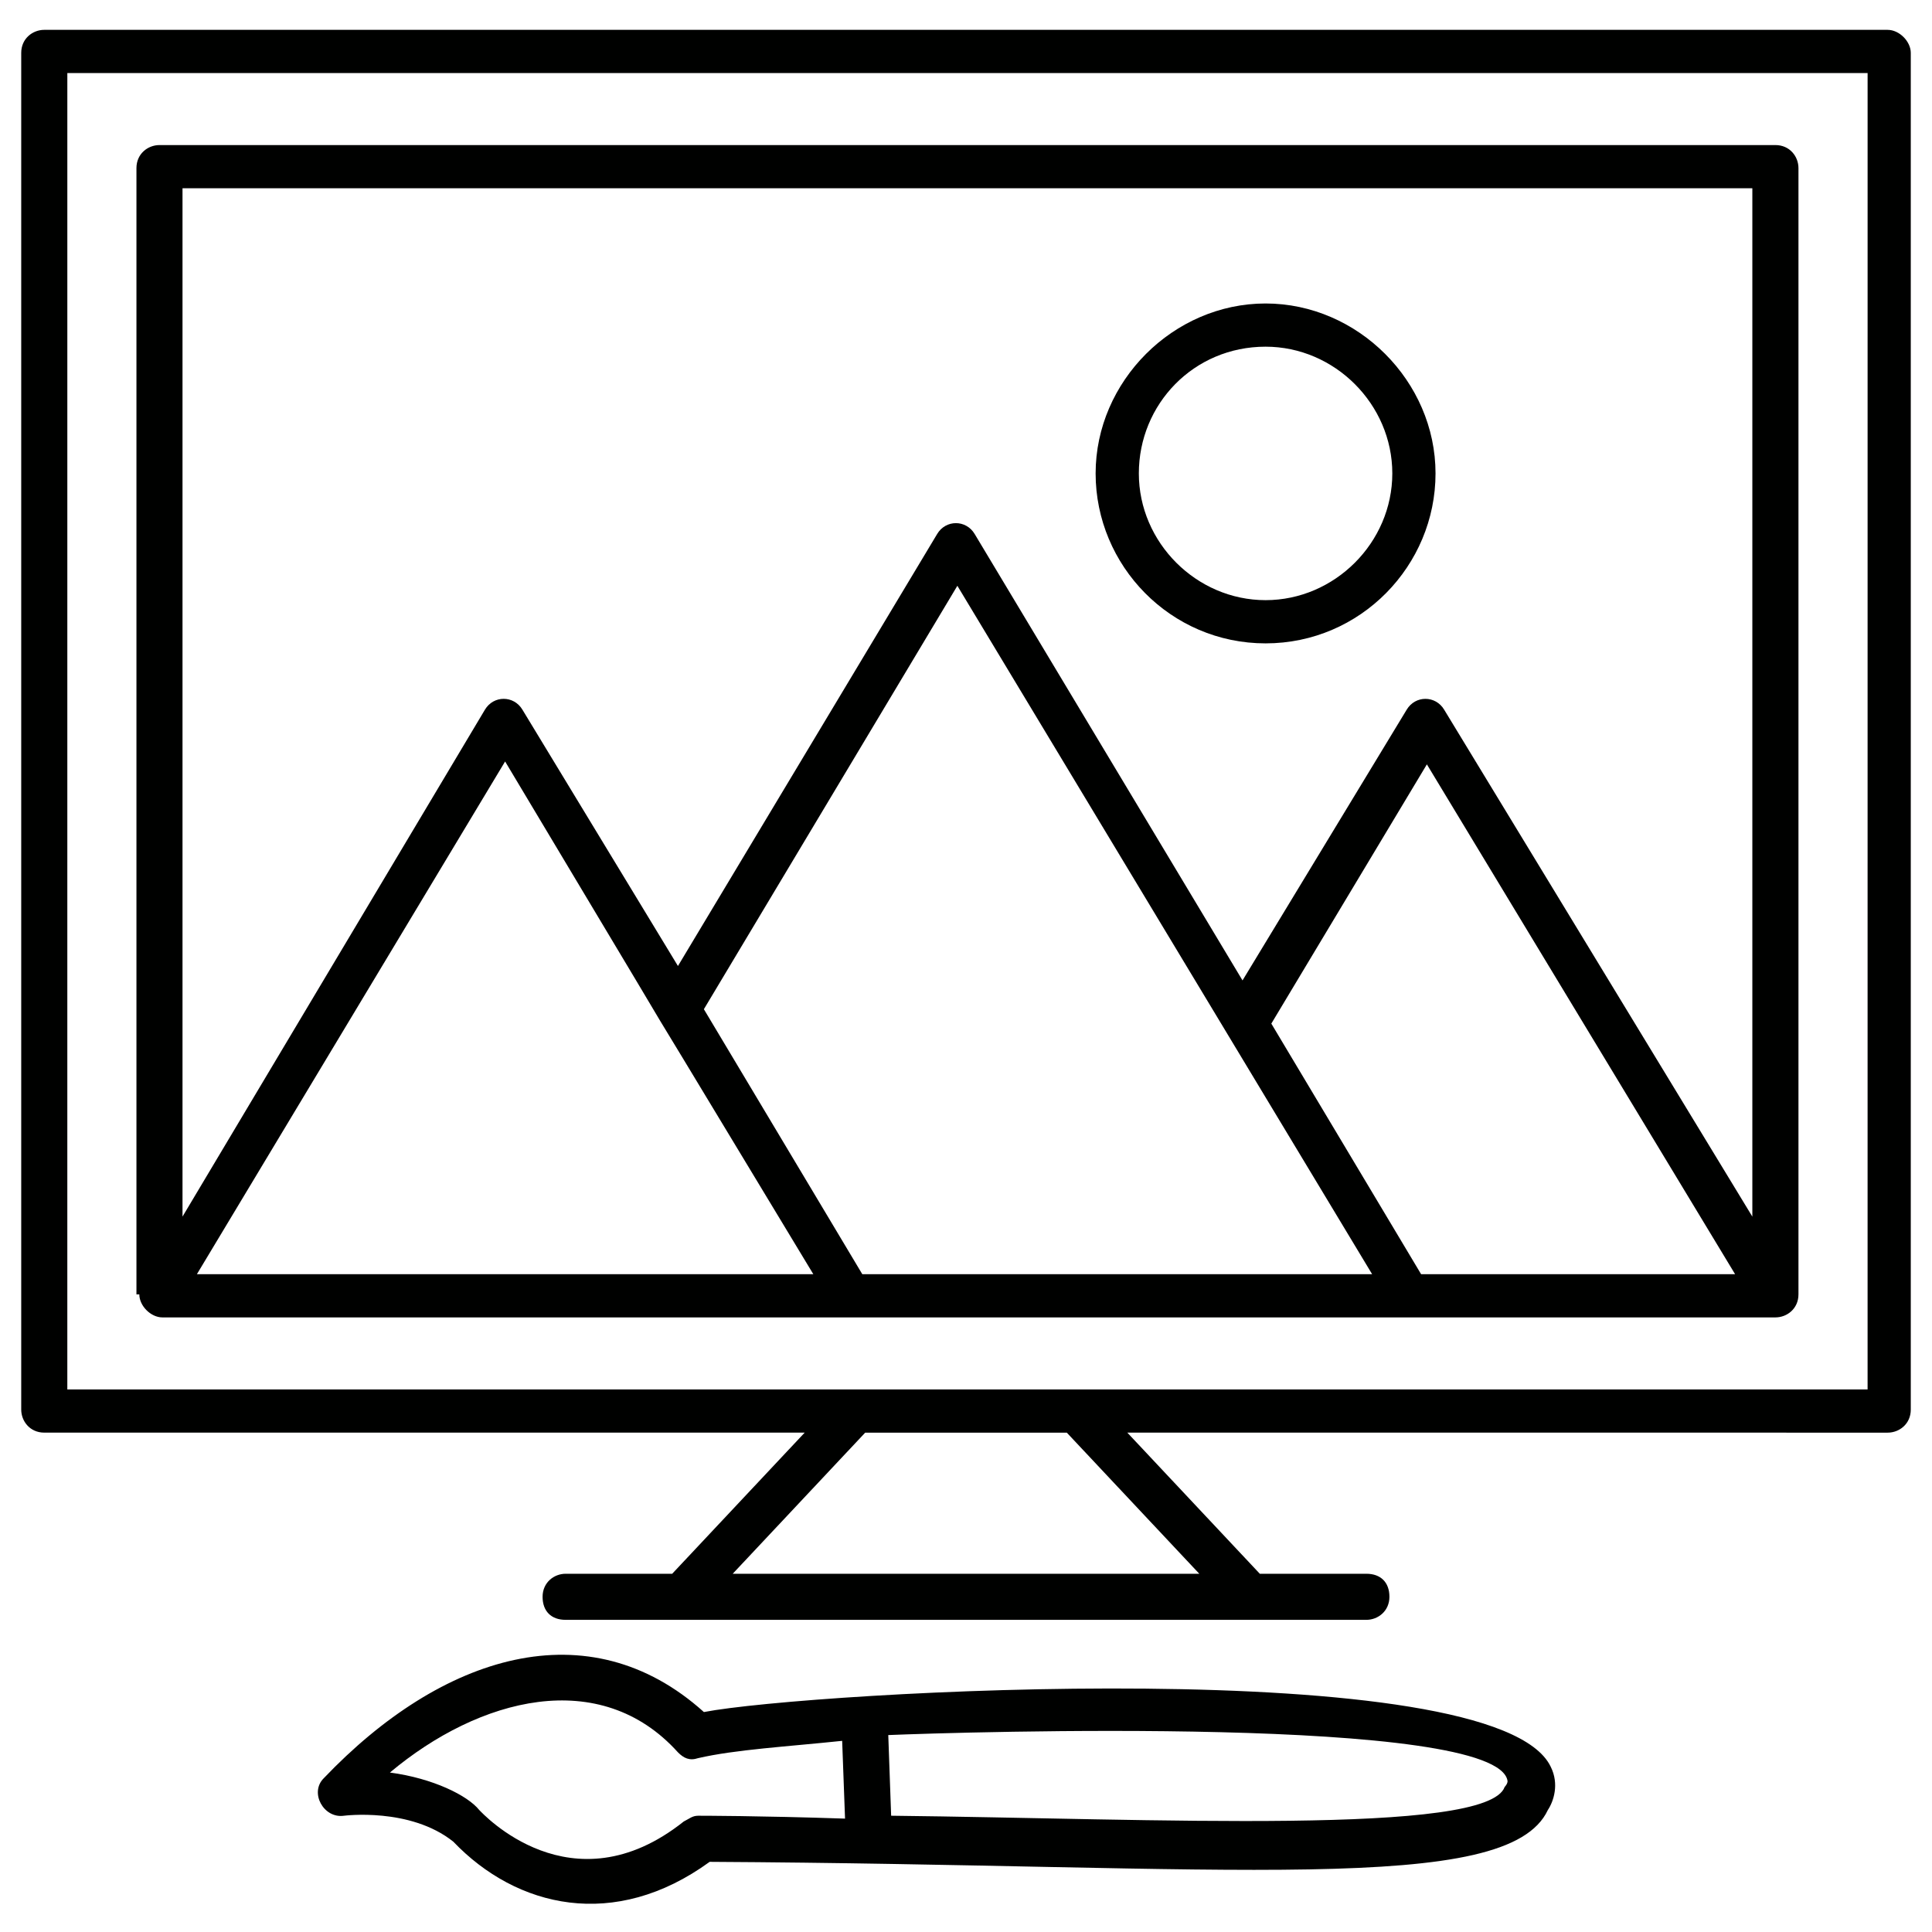
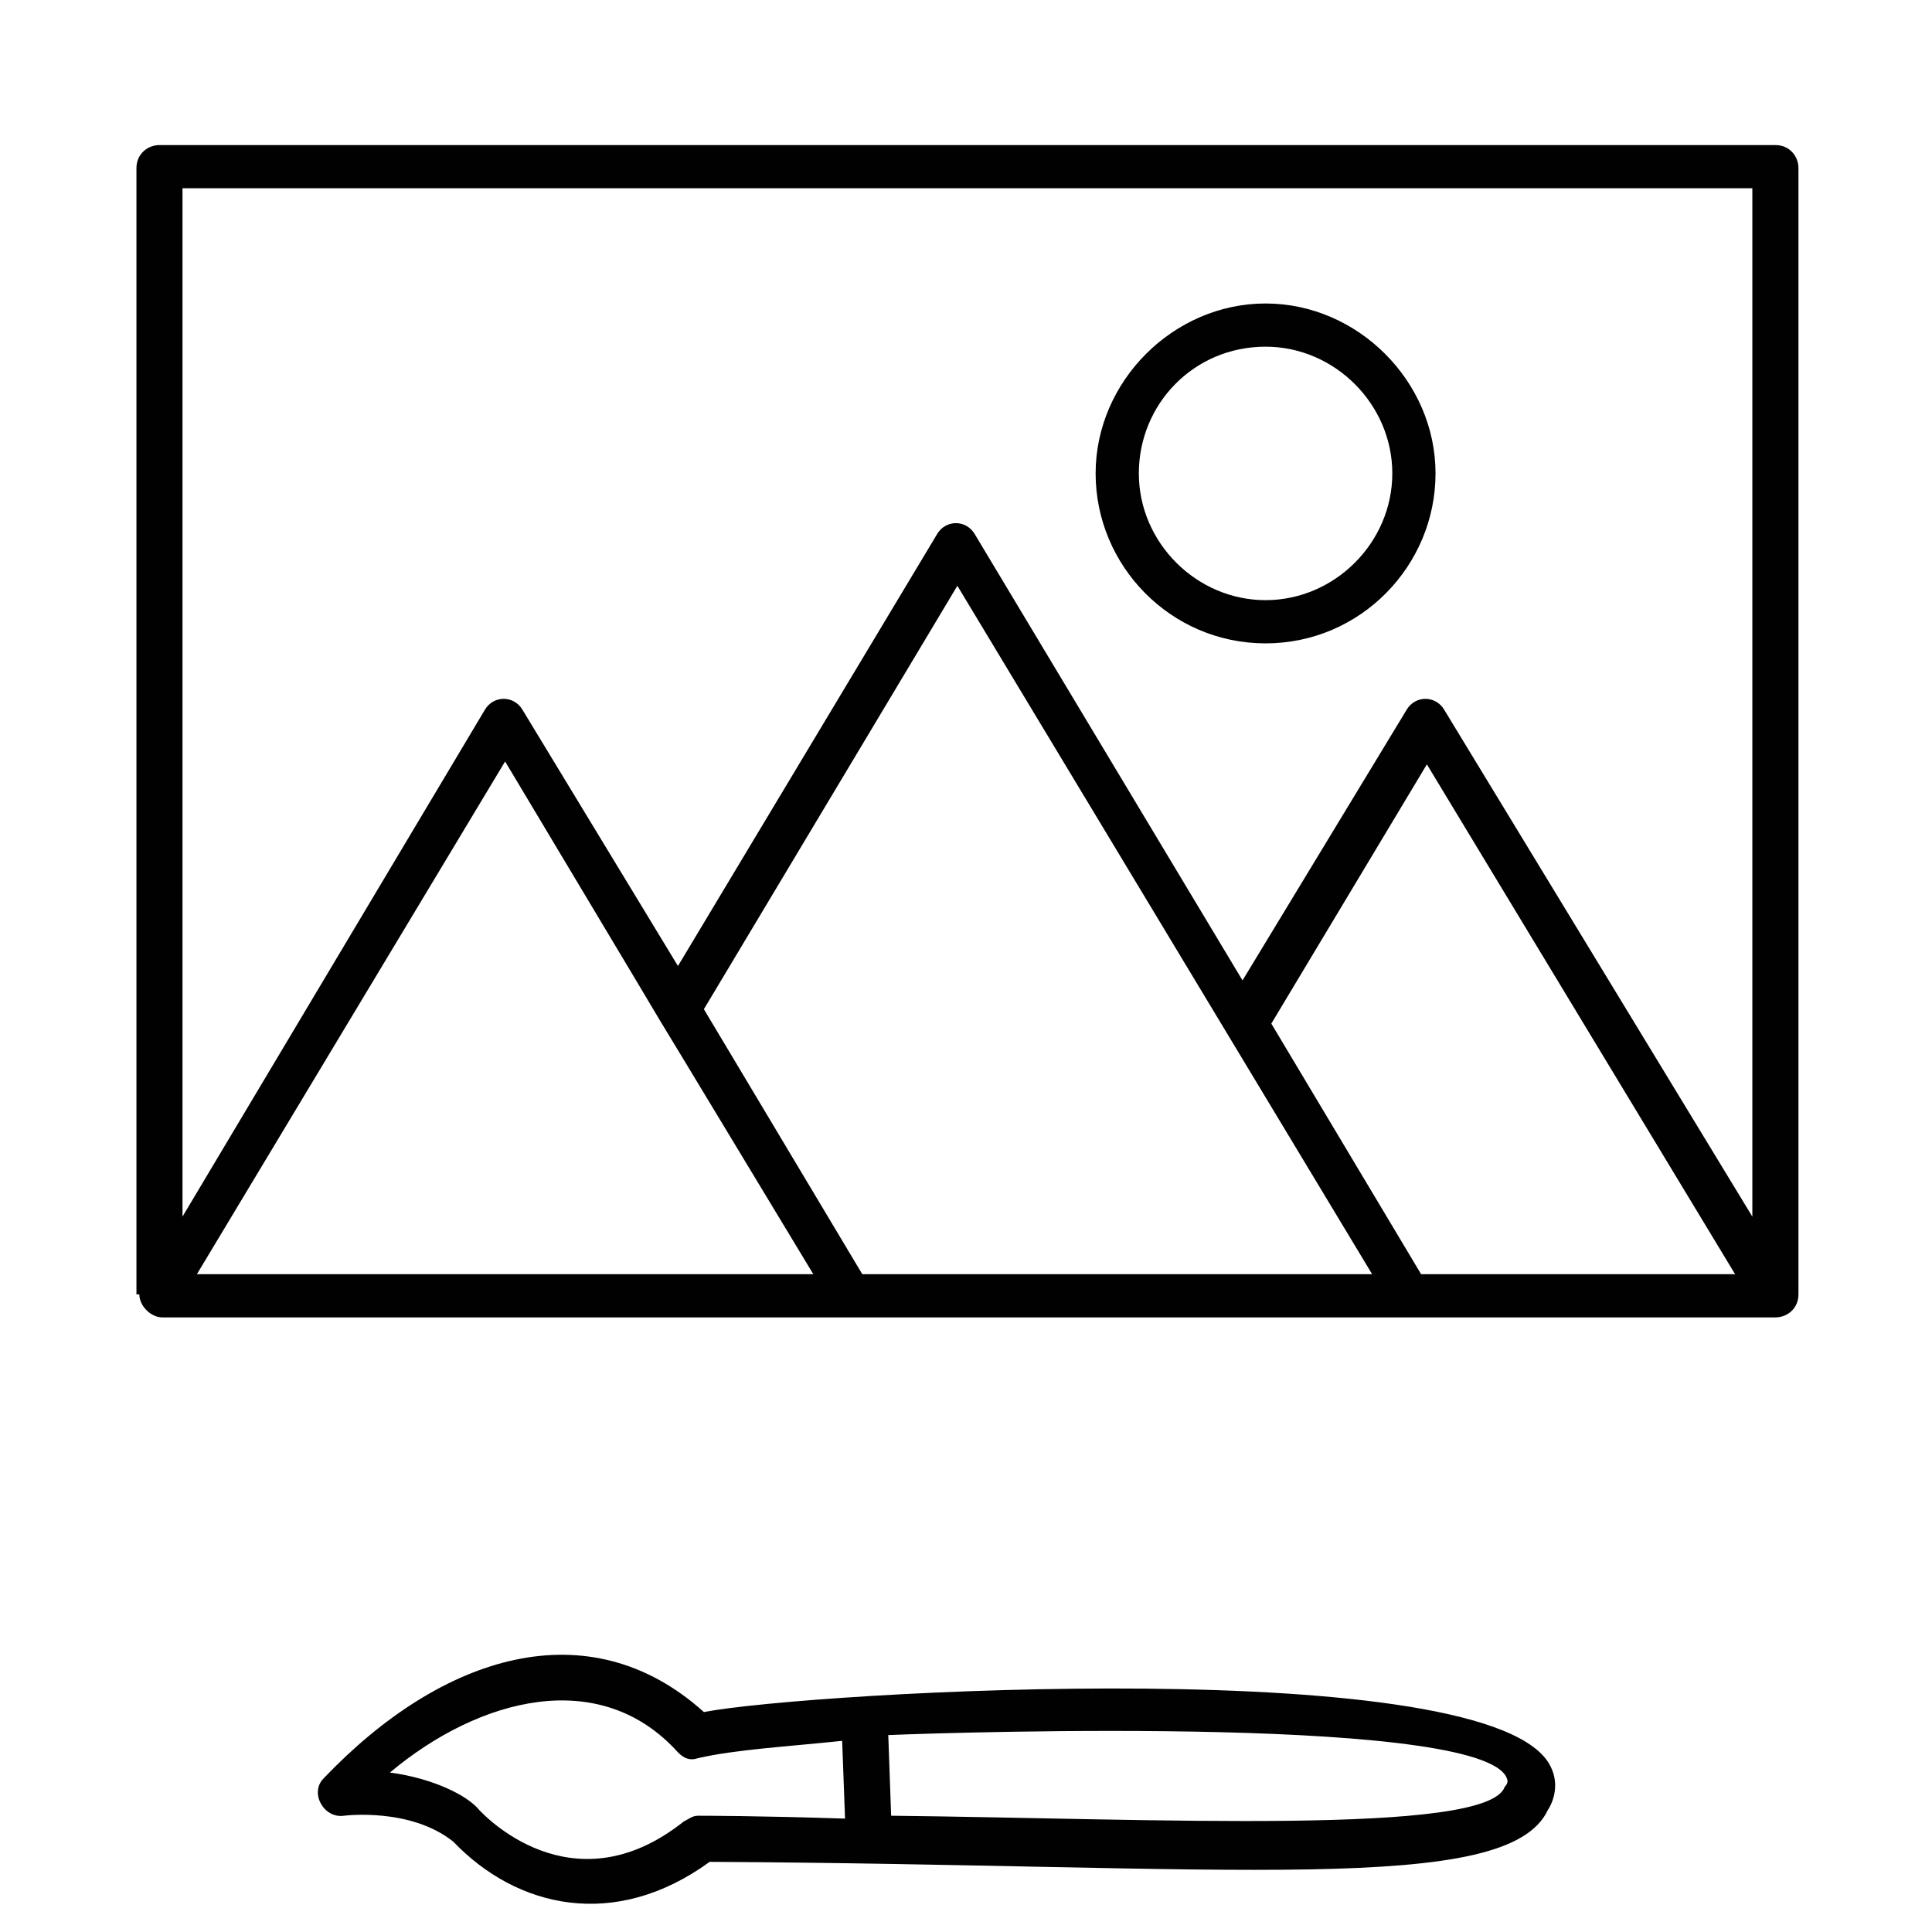
<svg xmlns="http://www.w3.org/2000/svg" width="800px" height="800px" version="1.1" viewBox="144 144 512 512">
  <g fill="#000100">
    <path d="m330.54 597.71c-30.535-27.48-69.465-15.266-100.76 17.559-3.816 3.816 0 10.688 5.344 9.922 0 0 17.559-2.289 29.008 6.871 16.793 17.559 42.746 23.664 67.938 5.344 138.16 0.762 211.45 9.16 222.13-13.742 1.527-2.289 3.055-6.871 0.762-11.449-14.504-30.535-196.94-19.848-224.42-14.504zm-1.527 27.48c-1.527 0-2.289 0.762-3.816 1.527-29.77 23.664-53.434-2.289-54.199-3.055-3.055-3.816-12.215-8.398-23.664-9.922 23.664-19.848 55.723-28.242 76.336-5.344 1.527 1.527 3.055 2.289 5.344 1.527 9.922-2.289 23.664-3.055 38.168-4.582l0.762 20.609c-22.898-0.762-38.168-0.762-38.93-0.762zm213.74-7.637c-4.582 12.977-93.129 8.398-162.59 7.633l-0.762-21.375c18.32-0.762 161.83-5.344 164.12 12.215-0.004 0.766-0.766 1.527-0.766 1.527z" />
-     <path d="m644.27 151.91h-488.54c-3.055 0-6.106 2.289-6.106 6.106v359.54c0 3.055 2.289 6.106 6.106 6.106h201.52l-35.113 37.402h-28.242c-3.055 0-6.106 2.289-6.106 6.106 0 3.816 2.289 6.106 6.106 6.106h212.21c3.055 0 6.106-2.289 6.106-6.106 0-3.816-2.289-6.106-6.106-6.106h-28.242l-35.113-37.402 201.52 0.004c3.055 0 6.106-2.289 6.106-6.106v-359.54c0-3.051-3.051-6.106-6.106-6.106zm-182.44 409.16h-123.66l35.113-37.402h53.434zm177.1-48.855h-477.09l0.004-348.85h477.09z" />
    <path d="m180.92 487.02c0 3.055 3.055 6.106 6.106 6.106h427.48c3.055 0 6.106-2.289 6.106-6.106v-298.47c0-3.055-2.289-6.106-6.106-6.106h-428.24c-3.055 0-6.106 2.289-6.106 6.106v298.47h0.762zm339.69-5.344-39.695-66.41 41.223-68.703 81.68 135.11zm-12.98 0h-135.11l-41.984-70.227 67.176-112.21zm-148.09 0h-163.36l81.68-135.88c78.625 131.3 3.816 6.871 81.68 135.88zm248.85-287.78v272.52l-81.676-134.35c-2.289-3.816-7.633-3.816-9.922 0l-43.512 71.754-70.992-118.32c-2.289-3.816-7.633-3.816-9.922 0l-68.703 114.5-41.223-67.938c-2.289-3.816-7.633-3.816-9.922 0l-80.152 134.35v-272.52z" />
    <path d="m479.39 314.5c25.191 0 45.039-20.609 45.039-45.039 0-24.426-20.613-45.035-45.039-45.035s-45.039 20.609-45.039 45.039c0 24.426 19.848 45.035 45.039 45.035zm0-78.625c18.32 0 33.586 15.266 33.586 33.586 0 18.32-15.266 33.586-33.586 33.586-18.32 0-33.586-15.266-33.586-33.586 0-18.32 14.504-33.586 33.586-33.586z" />
  </g>
</svg>